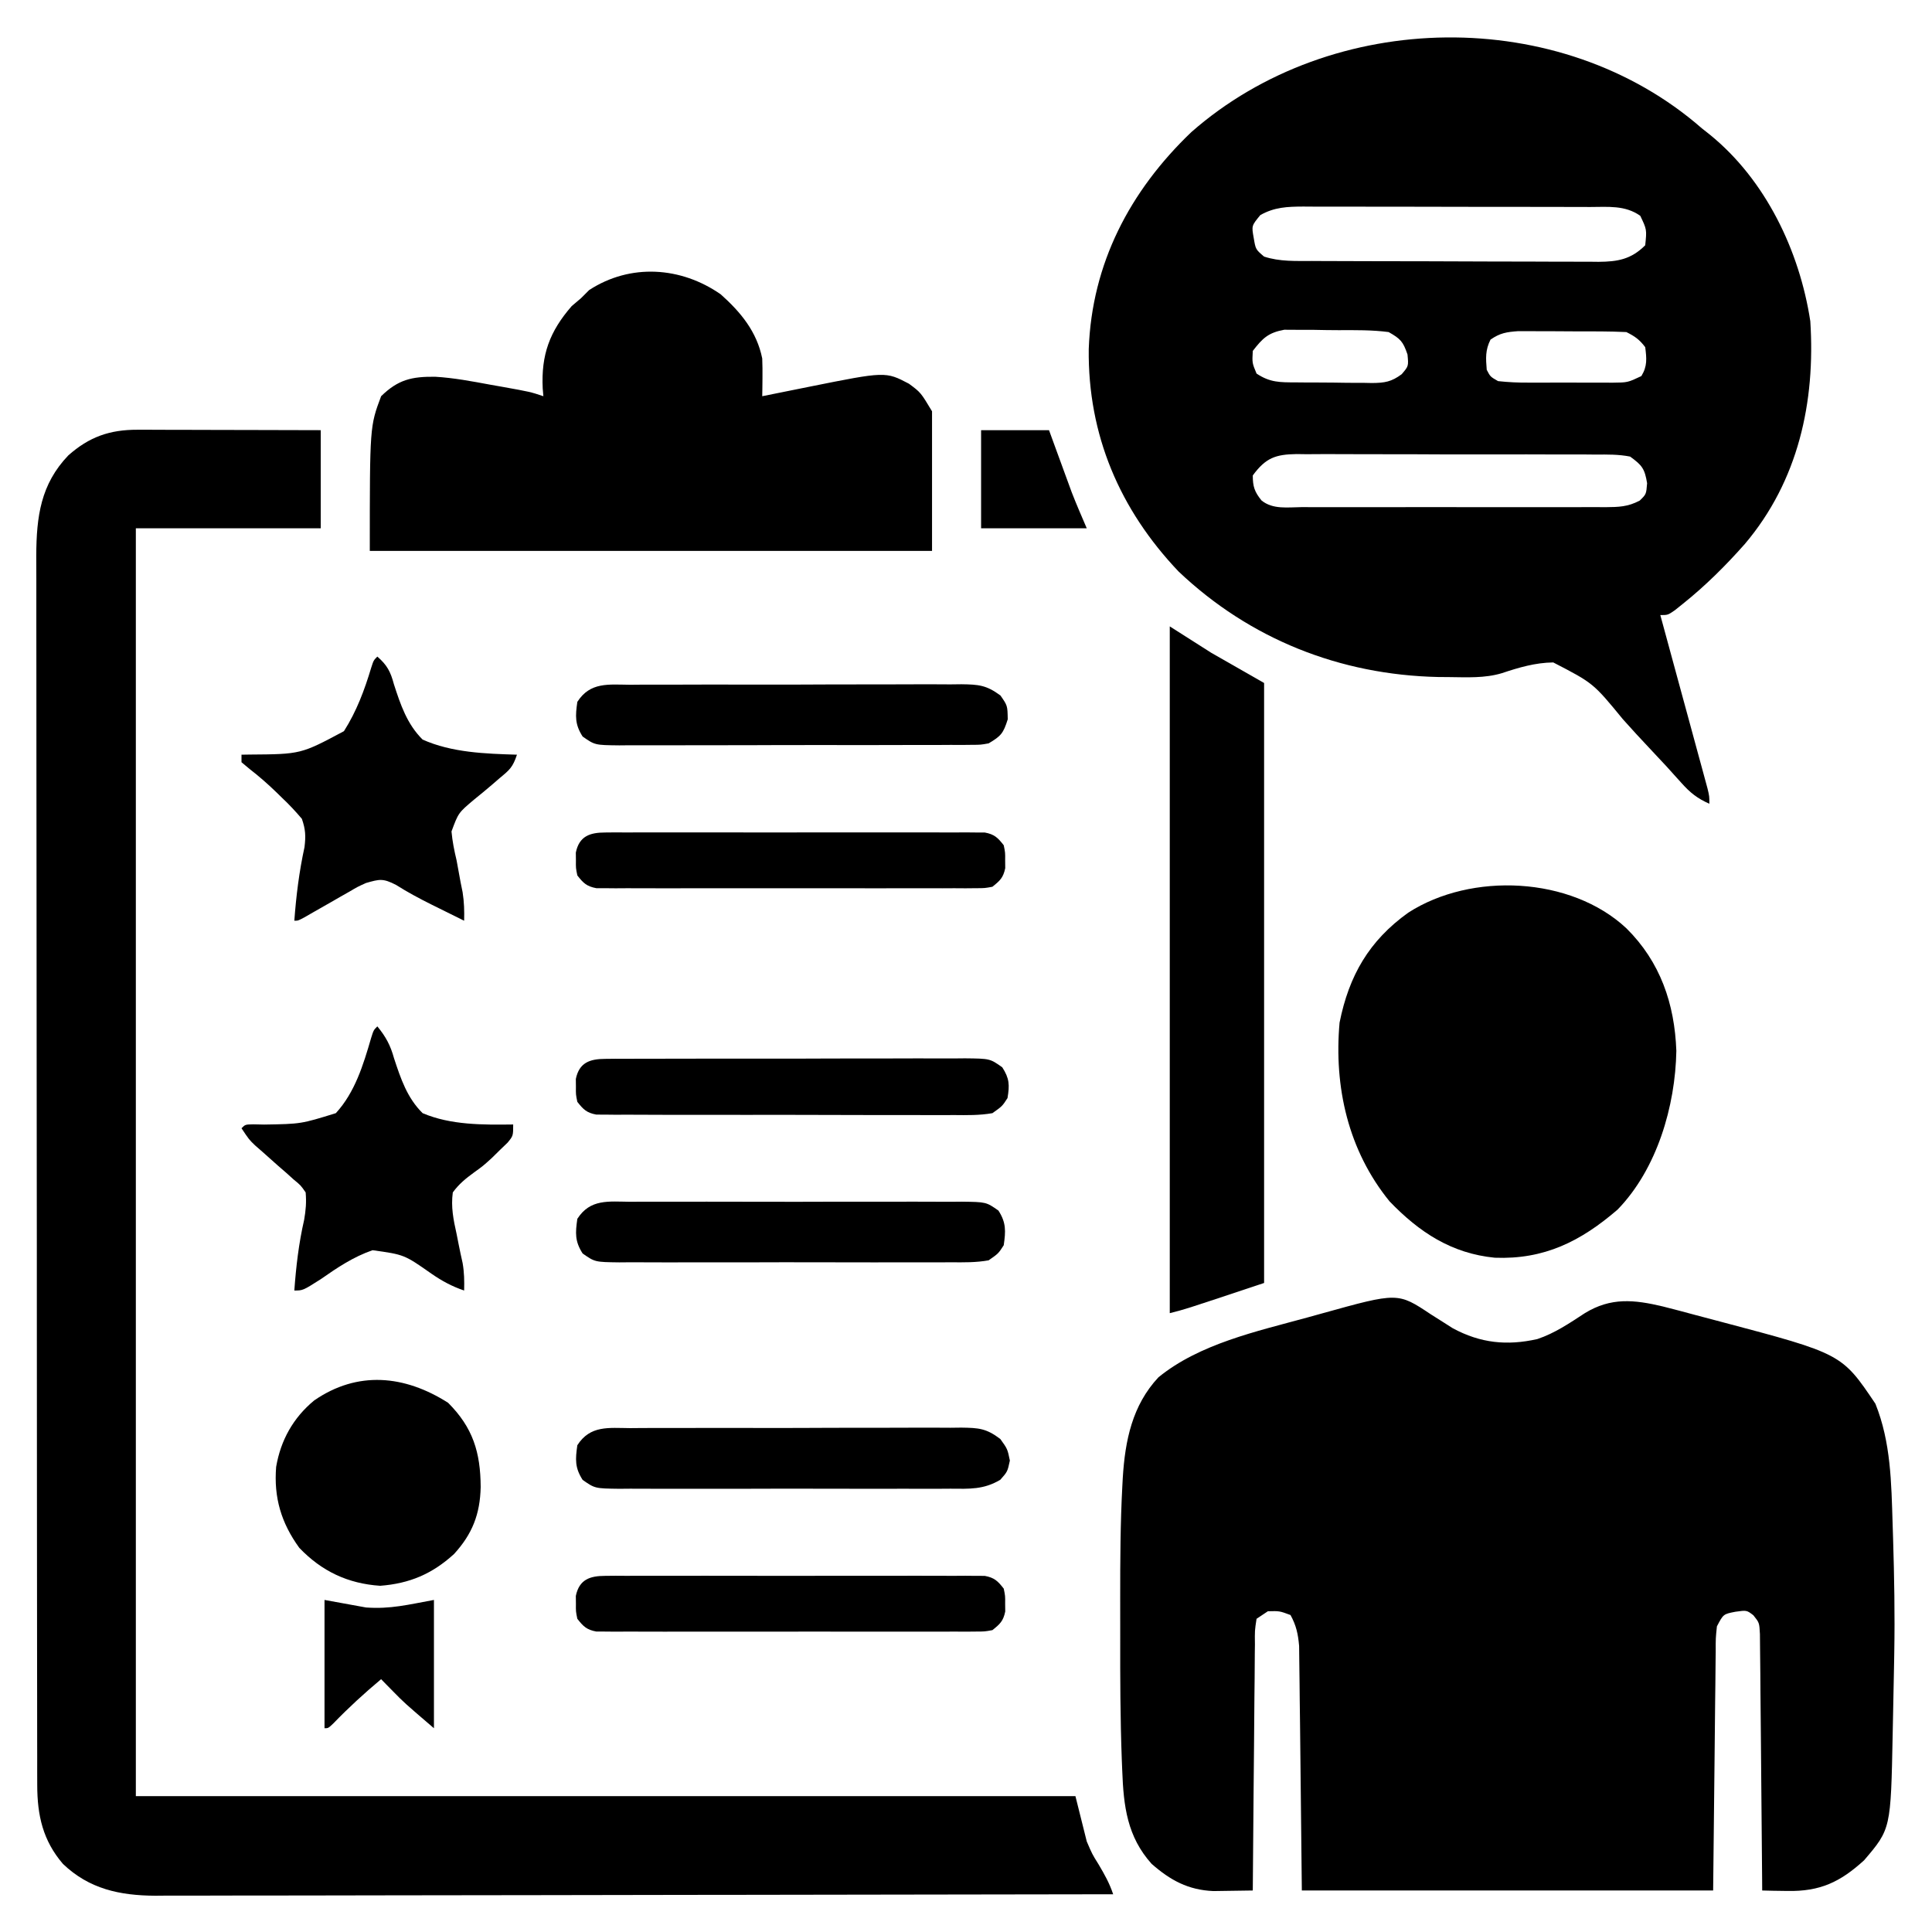
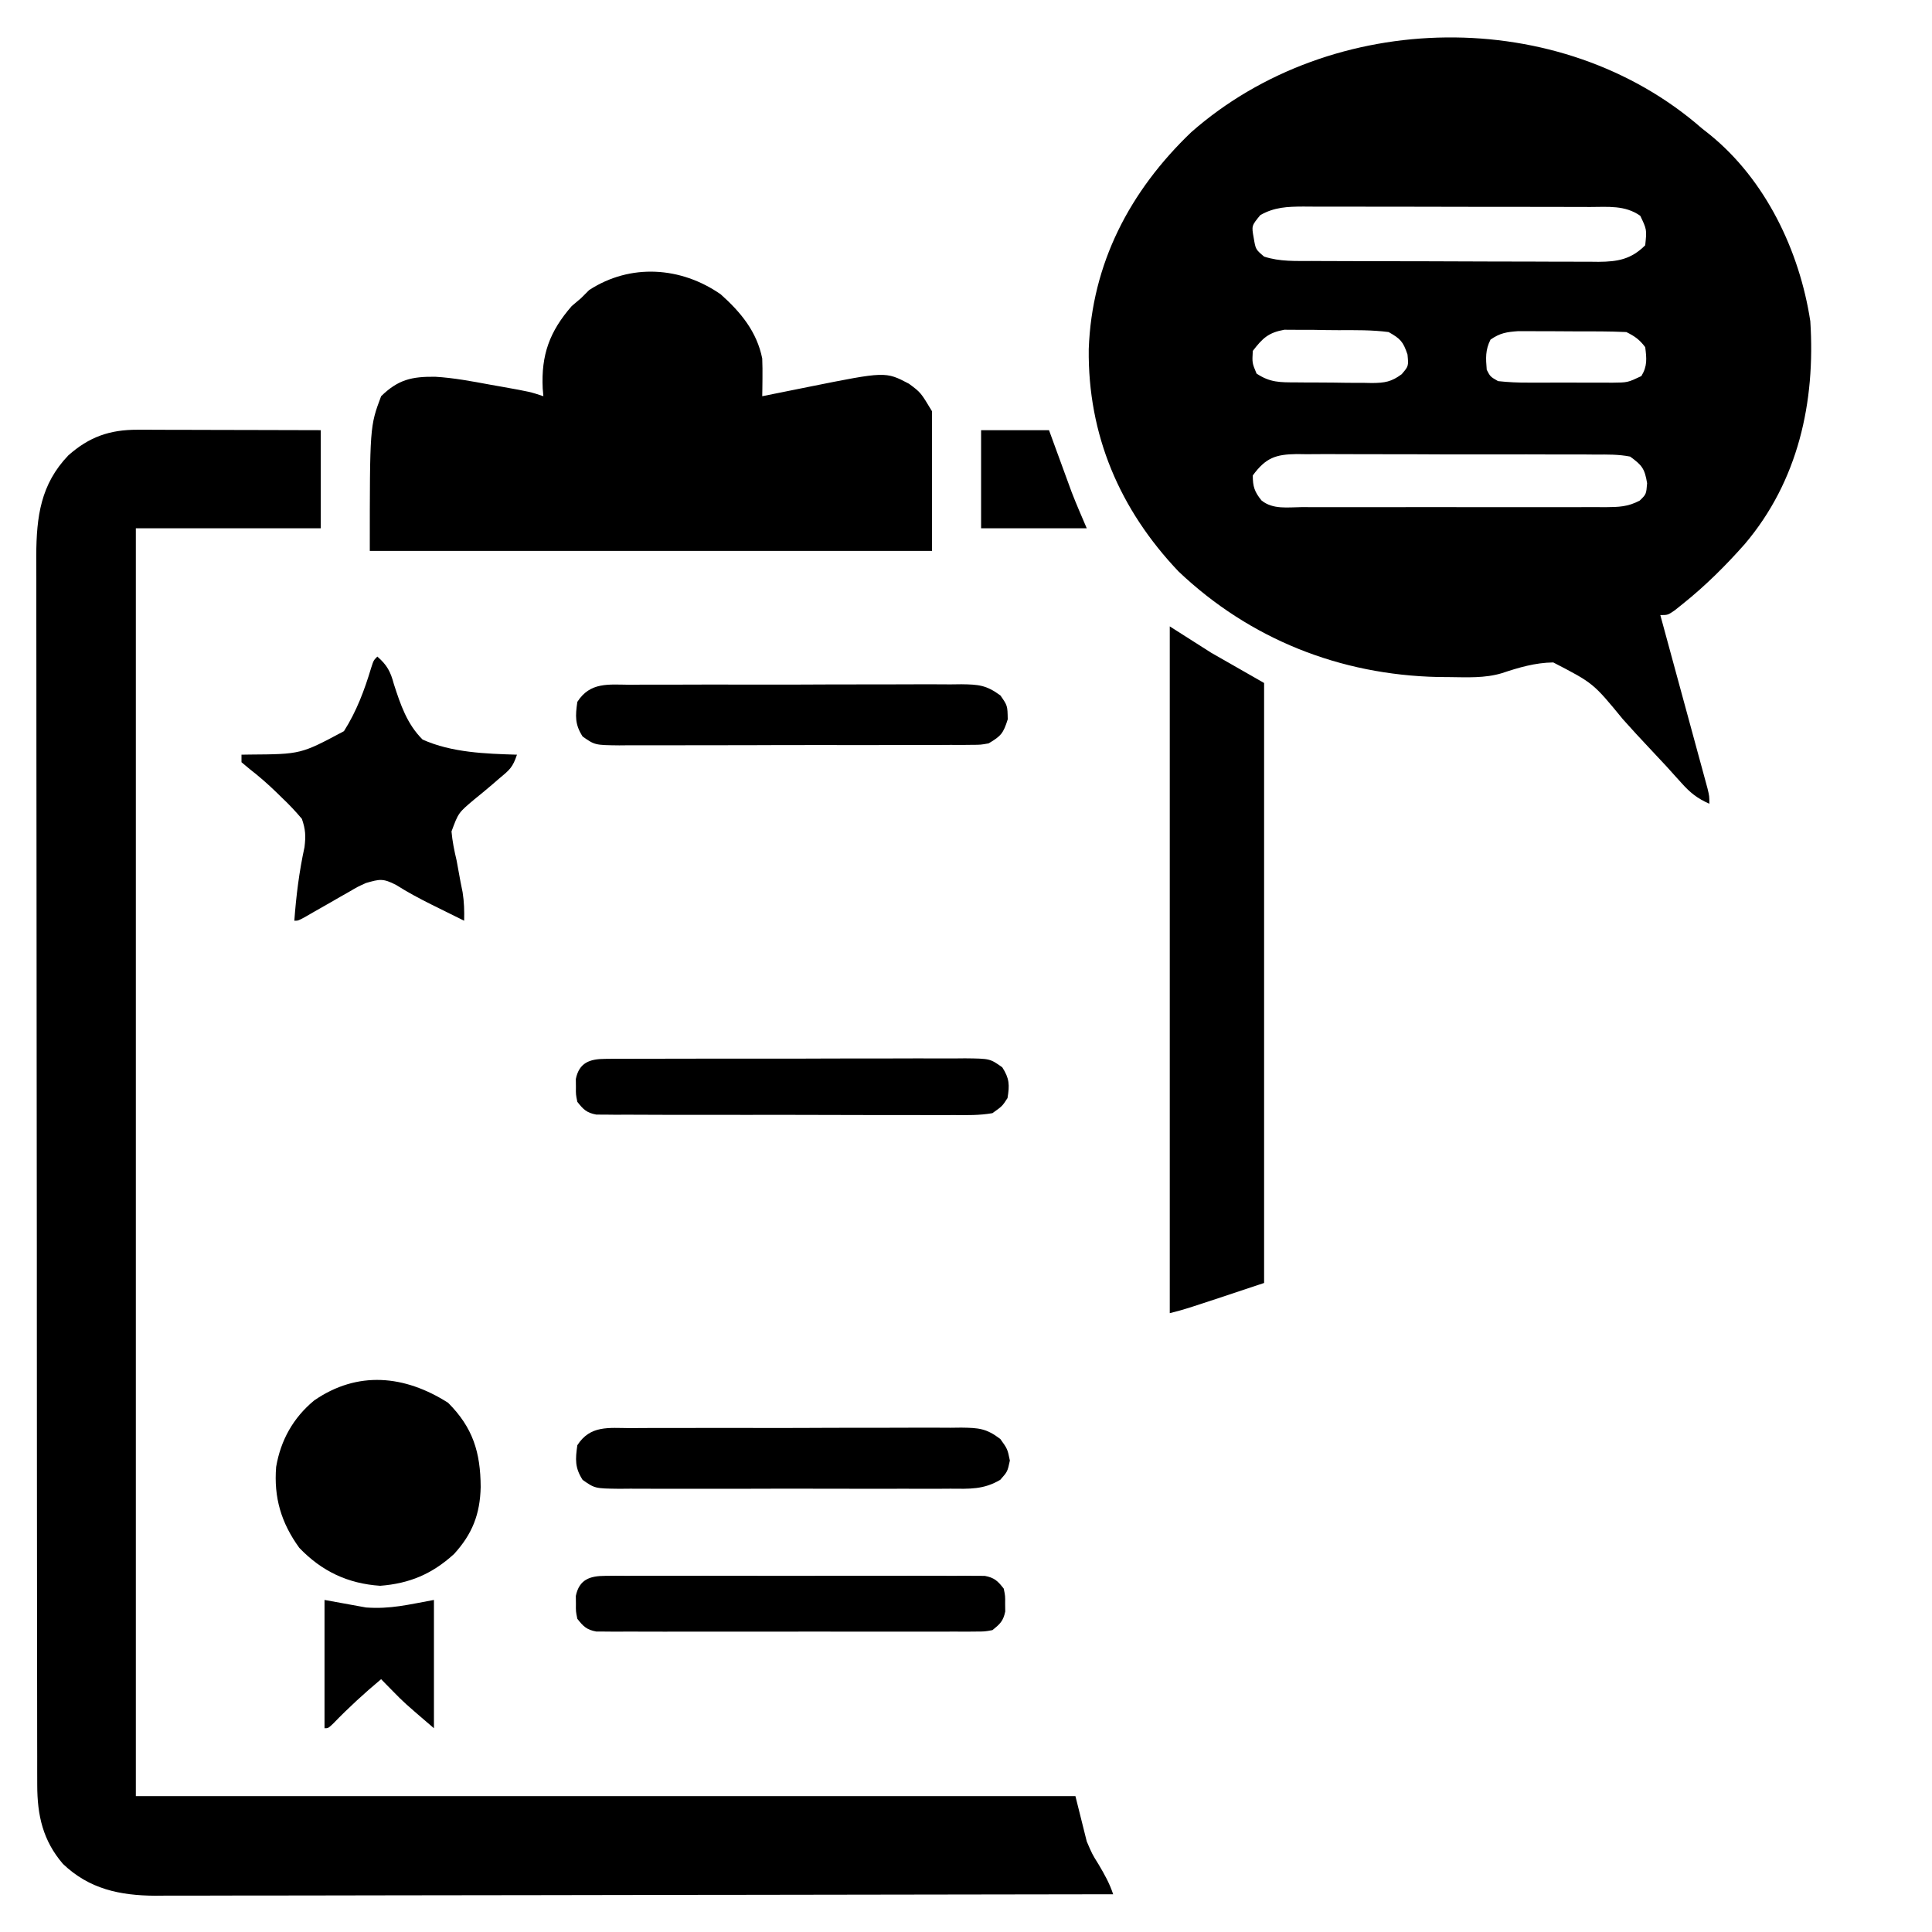
<svg xmlns="http://www.w3.org/2000/svg" width="512" height="512">
-   <path d="M0 0 C1.514 0.957 1.514 0.957 3.059 1.934 C3.967 2.512 4.876 3.091 5.812 3.688 C13.16 7.65 20.182 8.362 28.227 6.555 C32.844 5.006 36.759 2.34 40.812 -0.312 C47.717 -4.54 53.868 -3.897 61.503 -2.083 C64.409 -1.352 67.303 -0.584 70.194 0.203 C72.408 0.804 74.627 1.384 76.848 1.961 C108.899 10.445 108.899 10.445 117.812 23.688 C121.927 33.914 122.033 44.633 122.375 55.5 C122.417 56.804 122.458 58.108 122.501 59.451 C122.808 69.54 122.99 79.596 122.812 89.688 C122.796 90.685 122.796 90.685 122.779 91.703 C122.699 96.548 122.603 101.391 122.493 106.235 C122.456 107.892 122.422 109.55 122.391 111.208 C121.901 136.388 121.901 136.388 114.812 144.688 C108.49 150.447 103.16 152.974 94.5 152.812 C93.246 152.794 91.991 152.776 90.699 152.758 C89.747 152.735 88.794 152.711 87.812 152.688 C87.807 151.805 87.801 150.922 87.795 150.012 C87.737 141.698 87.665 133.385 87.577 125.071 C87.532 120.797 87.493 116.523 87.466 112.248 C87.44 108.124 87.4 104.001 87.349 99.877 C87.333 98.303 87.321 96.728 87.315 95.154 C87.305 92.951 87.277 90.748 87.245 88.546 C87.234 87.291 87.223 86.036 87.211 84.744 C87.053 81.722 87.053 81.722 85.477 79.751 C83.711 78.399 83.711 78.399 80.75 78.812 C77.52 79.434 77.52 79.434 75.812 82.688 C75.482 85.823 75.482 85.823 75.494 89.454 C75.483 90.148 75.473 90.842 75.463 91.558 C75.432 93.803 75.415 96.048 75.398 98.293 C75.382 99.68 75.364 101.067 75.345 102.454 C75.282 107.594 75.236 112.735 75.188 117.875 C75.064 129.363 74.94 140.851 74.812 152.688 C38.843 152.688 2.873 152.688 -34.188 152.688 C-34.562 119 -34.562 119 -34.666 108.38 C-34.705 105.227 -34.705 105.227 -34.748 102.073 C-34.766 100.674 -34.779 99.274 -34.79 97.874 C-34.807 95.748 -34.837 93.623 -34.869 91.497 C-34.882 90.3 -34.895 89.103 -34.909 87.87 C-35.187 84.698 -35.665 82.479 -37.188 79.688 C-40.098 78.605 -40.098 78.605 -43.188 78.688 C-44.178 79.347 -45.167 80.007 -46.188 80.688 C-46.667 83.799 -46.667 83.799 -46.62 87.524 C-46.63 88.226 -46.64 88.929 -46.651 89.653 C-46.681 91.98 -46.69 94.306 -46.699 96.633 C-46.716 98.244 -46.734 99.856 -46.754 101.467 C-46.801 105.712 -46.831 109.956 -46.857 114.201 C-46.887 118.531 -46.933 122.861 -46.979 127.191 C-47.065 135.69 -47.132 144.189 -47.188 152.688 C-49.418 152.73 -51.648 152.76 -53.879 152.785 C-55.121 152.803 -56.363 152.821 -57.643 152.84 C-64.323 152.553 -69.042 149.976 -74 145.625 C-80.492 138.395 -81.43 130.318 -81.781 120.957 C-81.82 120.003 -81.86 119.048 -81.9 118.065 C-82.306 107.17 -82.338 96.274 -82.318 85.373 C-82.312 81.927 -82.318 78.481 -82.324 75.035 C-82.328 65.167 -82.283 55.313 -81.754 45.457 C-81.698 44.403 -81.698 44.403 -81.641 43.328 C-81.026 33.44 -79.133 24.107 -72.188 16.688 C-61.328 7.814 -46.093 4.502 -32.821 0.863 C-31.497 0.5 -30.173 0.134 -28.851 -0.237 C-8.748 -5.828 -8.748 -5.828 0 0 Z " fill="#000000" transform="translate(379.188,348.312)" />
  <path d="M0 0 C1.025 0.81 1.025 0.81 2.07 1.637 C16.903 13.648 25.899 32.479 28.75 51.125 C30.128 72.49 25.578 93.444 11.387 110.176 C6.34 115.881 0.954 121.239 -5 126 C-5.692 126.556 -6.384 127.111 -7.098 127.684 C-9 129 -9 129 -11 129 C-10.756 129.895 -10.756 129.895 -10.506 130.809 C-8.817 137.004 -7.13 143.201 -5.446 149.398 C-4.816 151.713 -4.186 154.027 -3.554 156.341 C-2.648 159.662 -1.746 162.983 -0.844 166.305 C-0.559 167.344 -0.275 168.384 0.018 169.455 C0.278 170.416 0.538 171.377 0.807 172.367 C1.038 173.215 1.269 174.063 1.506 174.937 C2 177 2 177 2 179 C-1.155 177.62 -3.096 176.075 -5.381 173.512 C-6.024 172.802 -6.666 172.092 -7.328 171.36 C-8.016 170.595 -8.705 169.831 -9.414 169.043 C-10.911 167.438 -12.411 165.836 -13.914 164.236 C-16.276 161.721 -18.617 159.197 -20.908 156.617 C-28.768 147.036 -28.768 147.036 -39.372 141.552 C-44.16 141.611 -48.509 142.9 -53.02 144.406 C-57.505 145.752 -62.235 145.489 -66.875 145.438 C-67.882 145.429 -68.889 145.421 -69.926 145.412 C-95.887 144.838 -119.764 135.384 -138.664 117.457 C-154.261 101.051 -162.731 81.247 -162.471 58.507 C-161.654 35.881 -151.623 16.643 -135.293 1.016 C-97.978 -31.786 -37.492 -32.756 0 0 Z M-117 23 C-119.333 25.827 -119.333 25.827 -118.75 29.062 C-118.241 32.099 -118.241 32.099 -116 34 C-111.843 35.362 -107.6 35.155 -103.272 35.161 C-102.392 35.166 -101.511 35.171 -100.605 35.176 C-97.696 35.191 -94.788 35.198 -91.879 35.203 C-89.856 35.209 -87.834 35.215 -85.811 35.22 C-81.572 35.231 -77.333 35.237 -73.094 35.24 C-67.662 35.246 -62.23 35.27 -56.798 35.298 C-52.621 35.317 -48.444 35.322 -44.267 35.324 C-42.265 35.327 -40.262 35.335 -38.259 35.348 C-35.459 35.365 -32.658 35.363 -29.858 35.356 C-29.031 35.366 -28.204 35.375 -27.353 35.384 C-22.312 35.348 -18.739 34.739 -15 31 C-14.572 26.83 -14.572 26.83 -16.312 23.188 C-20.373 20.33 -24.873 20.852 -29.615 20.855 C-30.495 20.851 -31.375 20.848 -32.281 20.845 C-35.195 20.835 -38.109 20.833 -41.023 20.832 C-43.047 20.829 -45.071 20.825 -47.095 20.822 C-51.341 20.816 -55.586 20.814 -59.831 20.815 C-65.271 20.815 -70.71 20.801 -76.15 20.784 C-80.331 20.773 -84.513 20.771 -88.694 20.771 C-90.699 20.77 -92.705 20.766 -94.71 20.758 C-97.516 20.748 -100.321 20.751 -103.126 20.757 C-103.955 20.751 -104.783 20.746 -105.636 20.74 C-109.825 20.763 -113.259 20.882 -117 23 Z M-119 59 C-119.178 62.184 -119.178 62.184 -118 65 C-114.413 67.391 -111.776 67.323 -107.629 67.336 C-106.551 67.346 -106.551 67.346 -105.451 67.356 C-103.932 67.366 -102.413 67.371 -100.894 67.371 C-98.574 67.375 -96.256 67.411 -93.936 67.449 C-92.458 67.455 -90.981 67.459 -89.504 67.461 C-88.466 67.482 -88.466 67.482 -87.408 67.504 C-84.037 67.473 -82.266 67.198 -79.531 65.163 C-77.705 63.025 -77.705 63.025 -78 59.938 C-79.176 56.484 -79.868 55.775 -83 54 C-87.41 53.425 -91.83 53.485 -96.272 53.499 C-98.428 53.5 -100.581 53.458 -102.736 53.414 C-104.115 53.409 -105.493 53.406 -106.871 53.406 C-108.118 53.399 -109.365 53.392 -110.65 53.385 C-114.893 54.164 -116.395 55.624 -119 59 Z M-56 56 C-57.399 58.799 -57.253 60.905 -57 64 C-56.051 65.827 -56.051 65.827 -54 67 C-51.236 67.298 -48.702 67.42 -45.938 67.398 C-45.15 67.401 -44.362 67.404 -43.551 67.407 C-41.886 67.409 -40.222 67.404 -38.558 67.391 C-36.009 67.375 -33.462 67.391 -30.914 67.41 C-29.297 67.408 -27.68 67.404 -26.062 67.398 C-24.919 67.408 -24.919 67.408 -23.752 67.417 C-19.65 67.377 -19.65 67.377 -16.02 65.663 C-14.409 63.036 -14.625 61 -15 58 C-16.545 55.963 -17.721 55.139 -20 54 C-24.532 53.788 -29.067 53.814 -33.603 53.815 C-35.859 53.813 -38.115 53.794 -40.371 53.775 C-41.807 53.772 -43.243 53.77 -44.68 53.77 C-45.987 53.765 -47.294 53.761 -48.64 53.757 C-51.753 53.982 -53.463 54.244 -56 56 Z M-119 92 C-119 94.955 -118.537 96.336 -116.686 98.625 C-113.663 101.09 -109.65 100.414 -105.91 100.388 C-104.98 100.393 -104.05 100.399 -103.091 100.404 C-100.01 100.417 -96.929 100.409 -93.848 100.398 C-91.709 100.4 -89.571 100.403 -87.432 100.407 C-82.947 100.412 -78.463 100.405 -73.978 100.391 C-68.226 100.374 -62.475 100.384 -56.724 100.402 C-52.306 100.413 -47.889 100.409 -43.472 100.401 C-41.351 100.399 -39.231 100.402 -37.11 100.409 C-34.146 100.416 -31.183 100.405 -28.219 100.388 C-27.34 100.394 -26.462 100.4 -25.557 100.407 C-22.006 100.369 -19.632 100.333 -16.455 98.659 C-14.734 96.989 -14.734 96.989 -14.5 94.062 C-15.131 90.2 -15.841 89.293 -19 87 C-22.028 86.399 -25.016 86.443 -28.095 86.467 C-29.474 86.454 -29.474 86.454 -30.881 86.44 C-33.919 86.418 -36.957 86.425 -39.996 86.434 C-42.108 86.428 -44.221 86.422 -46.333 86.415 C-50.76 86.404 -55.188 86.409 -59.615 86.424 C-65.29 86.441 -70.963 86.417 -76.637 86.382 C-81 86.36 -85.362 86.362 -89.724 86.37 C-91.816 86.371 -93.908 86.364 -96 86.349 C-98.926 86.332 -101.85 86.346 -104.775 86.369 C-105.639 86.357 -106.503 86.346 -107.394 86.333 C-112.921 86.421 -115.555 87.299 -119 92 Z " fill="#000000" transform="translate(451,34)" />
-   <path d="M0 0 C1.081 0 2.162 0 3.275 0 C4.436 0.005 5.596 0.011 6.792 0.016 C7.985 0.017 9.178 0.019 10.407 0.02 C14.218 0.026 18.028 0.038 21.839 0.051 C24.422 0.056 27.006 0.061 29.589 0.065 C35.922 0.075 42.255 0.094 48.589 0.114 C48.589 8.694 48.589 17.274 48.589 26.114 C32.419 26.114 16.249 26.114 -0.411 26.114 C-0.411 136.994 -0.411 247.874 -0.411 362.114 C81.759 362.114 163.929 362.114 248.589 362.114 C249.579 366.074 250.569 370.034 251.589 374.114 C253.04 377.5 253.04 377.5 254.714 380.176 C256.309 382.877 257.594 385.13 258.589 388.114 C225.382 388.182 192.175 388.235 158.968 388.267 C155.045 388.27 151.122 388.274 147.2 388.278 C146.419 388.279 145.638 388.28 144.833 388.281 C132.198 388.294 119.563 388.317 106.927 388.345 C93.957 388.373 80.987 388.39 68.016 388.396 C60.017 388.4 52.017 388.413 44.017 388.437 C37.877 388.455 31.737 388.457 25.597 388.453 C23.083 388.454 20.568 388.46 18.053 388.471 C14.615 388.486 11.177 388.482 7.738 388.474 C6.748 388.483 5.757 388.492 4.737 388.501 C-4.703 388.44 -12.777 386.713 -19.72 380.078 C-25.048 373.889 -26.533 367.211 -26.543 359.185 C-26.546 357.99 -26.55 356.795 -26.554 355.564 C-26.553 354.254 -26.552 352.945 -26.552 351.596 C-26.554 350.188 -26.557 348.78 -26.561 347.372 C-26.569 343.504 -26.57 339.635 -26.571 335.766 C-26.573 331.593 -26.581 327.421 -26.587 323.248 C-26.601 314.124 -26.607 305 -26.611 295.876 C-26.614 290.178 -26.618 284.48 -26.623 278.782 C-26.635 263.004 -26.645 247.226 -26.649 231.447 C-26.649 230.437 -26.649 229.428 -26.649 228.387 C-26.65 227.375 -26.65 226.363 -26.65 225.32 C-26.65 223.269 -26.651 221.218 -26.651 219.167 C-26.652 218.15 -26.652 217.133 -26.652 216.085 C-26.656 199.602 -26.673 183.119 -26.697 166.637 C-26.72 149.711 -26.733 132.786 -26.734 115.86 C-26.735 106.359 -26.741 96.857 -26.759 87.355 C-26.774 79.264 -26.779 71.172 -26.771 63.081 C-26.767 58.954 -26.768 54.827 -26.782 50.701 C-26.795 46.919 -26.794 43.137 -26.782 39.355 C-26.779 37.347 -26.791 35.34 -26.803 33.332 C-26.747 22.989 -25.634 14.465 -18.313 6.805 C-12.779 1.885 -7.326 -0.017 0 0 Z " fill="#000000" transform="translate(36.411,113.886)" />
+   <path d="M0 0 C1.081 0 2.162 0 3.275 0 C4.436 0.005 5.596 0.011 6.792 0.016 C7.985 0.017 9.178 0.019 10.407 0.02 C14.218 0.026 18.028 0.038 21.839 0.051 C24.422 0.056 27.006 0.061 29.589 0.065 C35.922 0.075 42.255 0.094 48.589 0.114 C48.589 8.694 48.589 17.274 48.589 26.114 C32.419 26.114 16.249 26.114 -0.411 26.114 C-0.411 136.994 -0.411 247.874 -0.411 362.114 C81.759 362.114 163.929 362.114 248.589 362.114 C249.579 366.074 250.569 370.034 251.589 374.114 C253.04 377.5 253.04 377.5 254.714 380.176 C256.309 382.877 257.594 385.13 258.589 388.114 C225.382 388.182 192.175 388.235 158.968 388.267 C155.045 388.27 151.122 388.274 147.2 388.278 C146.419 388.279 145.638 388.28 144.833 388.281 C132.198 388.294 119.563 388.317 106.927 388.345 C93.957 388.373 80.987 388.39 68.016 388.396 C60.017 388.4 52.017 388.413 44.017 388.437 C37.877 388.455 31.737 388.457 25.597 388.453 C23.083 388.454 20.568 388.46 18.053 388.471 C14.615 388.486 11.177 388.482 7.738 388.474 C6.748 388.483 5.757 388.492 4.737 388.501 C-4.703 388.44 -12.777 386.713 -19.72 380.078 C-25.048 373.889 -26.533 367.211 -26.543 359.185 C-26.546 357.99 -26.55 356.795 -26.554 355.564 C-26.553 354.254 -26.552 352.945 -26.552 351.596 C-26.554 350.188 -26.557 348.78 -26.561 347.372 C-26.569 343.504 -26.57 339.635 -26.571 335.766 C-26.573 331.593 -26.581 327.421 -26.587 323.248 C-26.614 290.178 -26.618 284.48 -26.623 278.782 C-26.635 263.004 -26.645 247.226 -26.649 231.447 C-26.649 230.437 -26.649 229.428 -26.649 228.387 C-26.65 227.375 -26.65 226.363 -26.65 225.32 C-26.65 223.269 -26.651 221.218 -26.651 219.167 C-26.652 218.15 -26.652 217.133 -26.652 216.085 C-26.656 199.602 -26.673 183.119 -26.697 166.637 C-26.72 149.711 -26.733 132.786 -26.734 115.86 C-26.735 106.359 -26.741 96.857 -26.759 87.355 C-26.774 79.264 -26.779 71.172 -26.771 63.081 C-26.767 58.954 -26.768 54.827 -26.782 50.701 C-26.795 46.919 -26.794 43.137 -26.782 39.355 C-26.779 37.347 -26.791 35.34 -26.803 33.332 C-26.747 22.989 -25.634 14.465 -18.313 6.805 C-12.779 1.885 -7.326 -0.017 0 0 Z " fill="#000000" transform="translate(36.411,113.886)" />
  <path d="M0 0 C5.331 4.759 9.568 9.896 11 17 C11.066 18.75 11.086 20.503 11.062 22.254 C11.053 23.145 11.044 24.037 11.035 24.955 C11.024 25.63 11.012 26.305 11 27 C11.574 26.884 12.149 26.768 12.741 26.649 C15.369 26.119 17.997 25.591 20.625 25.062 C21.529 24.88 22.432 24.698 23.363 24.51 C43.669 20.434 43.669 20.434 49.875 23.688 C53 26 53 26 56 31 C56 43.21 56 55.42 56 68 C6.83 68 -42.34 68 -93 68 C-93 35 -93 35 -90 27 C-85.483 22.596 -81.9 21.772 -75.644 21.844 C-70.74 22.133 -65.95 23.046 -61.125 23.938 C-60.094 24.12 -59.062 24.302 -58 24.49 C-50.479 25.84 -50.479 25.84 -47 27 C-47.058 26.322 -47.116 25.644 -47.176 24.945 C-47.608 16.037 -45.356 9.859 -39.5 3.125 C-38.675 2.424 -37.85 1.722 -37 1 C-35.948 -0.052 -35.948 -0.052 -34.875 -1.125 C-23.95 -8.25 -10.52 -7.332 0 0 Z " fill="#000000" transform="translate(191,78)" />
-   <path d="M0 0 C8.985 8.881 12.794 19.987 13.25 32.5 C12.985 47.111 8.141 63.779 -2.324 74.555 C-12.092 82.979 -21.776 87.819 -34.871 87.309 C-46.303 86.181 -54.843 80.6 -62.75 72.375 C-73.73 58.888 -77.521 42.038 -76 25 C-73.5 12.526 -68.18 3.309 -57.812 -4.125 C-41.081 -14.918 -14.672 -13.718 0 0 Z " fill="#000000" transform="translate(431,246)" />
  <path d="M0 0 C3.63 2.31 7.26 4.62 11 7 C17.93 10.96 17.93 10.96 25 15 C25 67.47 25 119.94 25 174 C4 181 4 181 0 182 C0 121.94 0 61.88 0 0 Z " fill="#000000" transform="translate(310,166)" />
  <path d="M0 0 C6.585 6.585 8.59 13.147 8.635 22.342 C8.475 29.528 6.406 34.8 1.57 40.086 C-4.234 45.375 -10.213 47.901 -18 48.5 C-26.555 47.93 -33.494 44.658 -39.438 38.438 C-44.241 31.816 -46.216 25.105 -45.57 16.992 C-44.363 9.92 -41.043 3.972 -35.496 -0.613 C-23.982 -8.561 -11.521 -7.332 0 0 Z " fill="#000000" transform="translate(118.75,371.75)" />
  <path d="M0 0 C2.597 2.261 3.498 4.006 4.383 7.309 C6.149 12.763 7.859 17.886 12 22 C19.747 25.457 28.618 25.744 37 26 C35.89 29.329 35.075 30.015 32.438 32.188 C31.37 33.112 31.37 33.112 30.281 34.055 C28.758 35.353 27.216 36.629 25.656 37.883 C21.48 41.402 21.48 41.402 19.652 46.344 C19.89 48.981 20.383 51.425 21 54 C21.362 55.936 21.716 57.874 22.062 59.812 C22.239 60.685 22.416 61.558 22.598 62.457 C23.003 65.016 23.07 67.414 23 70 C20.811 68.919 18.624 67.836 16.438 66.75 C15.794 66.432 15.151 66.114 14.489 65.787 C11.206 64.153 8.038 62.465 4.938 60.5 C1.48 58.735 0.628 58.969 -3 60 C-5.233 61.008 -5.233 61.008 -7.391 62.285 C-8.182 62.733 -8.974 63.181 -9.789 63.643 C-10.601 64.111 -11.413 64.58 -12.25 65.062 C-13.879 65.993 -15.509 66.921 -17.141 67.848 C-18.216 68.467 -18.216 68.467 -19.313 69.098 C-21 70 -21 70 -22 70 C-21.514 63.385 -20.718 56.993 -19.305 50.508 C-18.948 47.572 -19.02 45.805 -20 43 C-21.704 40.984 -23.342 39.233 -25.25 37.438 C-25.728 36.969 -26.206 36.5 -26.699 36.018 C-28.995 33.793 -31.331 31.744 -33.859 29.785 C-34.566 29.196 -35.272 28.607 -36 28 C-36 27.34 -36 26.68 -36 26 C-35.295 25.989 -34.59 25.978 -33.864 25.966 C-20.276 25.87 -20.276 25.87 -8.851 19.766 C-5.525 14.545 -3.407 8.89 -1.635 2.978 C-1 1 -1 1 0 0 Z " fill="#000000" transform="translate(100,174)" />
-   <path d="M0 0 C2.255 2.752 3.475 5.023 4.418 8.441 C6.19 13.823 7.89 18.951 12 23 C19.471 26.176 27.989 26.102 36 26 C36 29 36 29 34.531 30.797 C33.861 31.441 33.191 32.086 32.5 32.75 C31.779 33.46 31.059 34.171 30.316 34.902 C28 37 28 37 25.652 38.691 C23.397 40.342 21.653 41.742 20 44 C19.471 47.849 20.158 51.235 21 55 C21.179 55.909 21.358 56.818 21.543 57.754 C21.871 59.411 22.22 61.064 22.598 62.711 C23.032 65.181 23.066 67.497 23 70 C19.771 68.909 17.141 67.476 14.355 65.555 C7.13 60.486 7.13 60.486 -1.273 59.319 C-6.326 61.062 -10.65 63.952 -15 67 C-19.722 70 -19.722 70 -22 70 C-21.541 63.644 -20.827 57.506 -19.402 51.289 C-18.952 48.73 -18.772 46.596 -19 44 C-20.311 42.111 -20.311 42.111 -22.211 40.555 C-22.879 39.953 -23.546 39.351 -24.234 38.73 C-24.941 38.118 -25.647 37.506 -26.375 36.875 C-27.76 35.646 -29.143 34.414 -30.523 33.18 C-31.141 32.641 -31.759 32.102 -32.396 31.546 C-34 30 -34 30 -36 27 C-35 26 -35 26 -32.842 25.96 C-31.905 25.98 -30.969 25.999 -30.004 26.02 C-20.237 25.862 -20.237 25.862 -11 23 C-5.931 17.488 -3.709 10.164 -1.651 3.085 C-1 1 -1 1 0 0 Z " fill="#000000" transform="translate(100,272)" />
  <path d="M0 0 C1.525 -0.013 1.525 -0.013 3.081 -0.026 C6.444 -0.049 9.807 -0.042 13.17 -0.033 C15.507 -0.038 17.843 -0.044 20.179 -0.052 C25.078 -0.062 29.976 -0.058 34.875 -0.043 C41.154 -0.026 47.433 -0.049 53.712 -0.084 C58.538 -0.106 63.363 -0.105 68.189 -0.097 C70.504 -0.096 72.819 -0.103 75.135 -0.117 C78.372 -0.135 81.607 -0.12 84.844 -0.098 C85.801 -0.109 86.759 -0.121 87.745 -0.133 C92.313 -0.068 94.345 0.047 98.081 2.881 C99.987 5.533 99.987 5.533 100.612 8.596 C99.987 11.533 99.987 11.533 98.081 13.685 C93.662 16.325 89.903 16.094 84.844 16.051 C83.825 16.058 82.807 16.065 81.758 16.072 C78.395 16.09 75.033 16.078 71.67 16.065 C69.333 16.067 66.995 16.071 64.658 16.076 C59.761 16.082 54.865 16.074 49.968 16.055 C43.688 16.032 37.408 16.045 31.127 16.069 C26.301 16.084 21.476 16.079 16.65 16.069 C14.334 16.066 12.018 16.069 9.702 16.079 C6.468 16.089 3.234 16.073 0 16.051 C-0.96 16.059 -1.919 16.067 -2.908 16.076 C-9.356 15.993 -9.356 15.993 -12.608 13.72 C-14.683 10.491 -14.549 8.284 -14.013 4.533 C-10.582 -0.802 -5.729 -0.039 0 0 Z " fill="#000000" transform="translate(167.013,378.467)" />
  <path d="M0 0 C1.525 -0.013 1.525 -0.013 3.081 -0.026 C6.444 -0.049 9.807 -0.042 13.17 -0.033 C15.507 -0.038 17.843 -0.044 20.179 -0.052 C25.078 -0.062 29.976 -0.058 34.875 -0.043 C41.154 -0.026 47.433 -0.049 53.712 -0.084 C58.538 -0.106 63.363 -0.105 68.189 -0.097 C70.504 -0.096 72.819 -0.103 75.135 -0.117 C78.372 -0.135 81.607 -0.12 84.844 -0.098 C85.801 -0.109 86.759 -0.121 87.745 -0.133 C92.299 -0.068 94.36 0.07 98.117 2.846 C99.987 5.533 99.987 5.533 100.049 9.158 C98.87 12.902 98.257 13.591 94.987 15.533 C92.866 15.914 92.866 15.914 90.546 15.921 C89.221 15.936 89.221 15.936 87.87 15.951 C86.909 15.947 85.948 15.942 84.957 15.938 C83.939 15.944 82.921 15.951 81.872 15.958 C78.504 15.977 75.136 15.973 71.768 15.967 C69.429 15.972 67.09 15.977 64.751 15.983 C59.849 15.992 54.946 15.989 50.044 15.979 C43.755 15.968 37.467 15.988 31.179 16.017 C26.349 16.036 21.519 16.035 16.689 16.03 C14.371 16.03 12.052 16.036 9.733 16.048 C6.493 16.063 3.255 16.052 0.016 16.035 C-1.426 16.05 -1.426 16.05 -2.897 16.064 C-9.356 15.993 -9.356 15.993 -12.609 13.721 C-14.682 10.492 -14.549 8.284 -14.013 4.533 C-10.582 -0.802 -5.729 -0.039 0 0 Z " fill="#000000" transform="translate(167.013,181.467)" />
-   <path d="M0 0 C1.018 -0.007 2.037 -0.014 3.086 -0.021 C6.454 -0.039 9.821 -0.027 13.189 -0.014 C15.528 -0.016 17.867 -0.02 20.206 -0.025 C25.109 -0.031 30.011 -0.023 34.914 -0.004 C41.202 0.019 47.49 0.006 53.779 -0.018 C58.608 -0.033 63.438 -0.028 68.268 -0.018 C70.587 -0.015 72.906 -0.018 75.224 -0.028 C78.464 -0.038 81.702 -0.022 84.941 0 C86.383 -0.012 86.383 -0.012 87.854 -0.025 C94.313 0.058 94.313 0.058 97.566 2.331 C99.64 5.56 99.506 7.768 98.971 11.518 C97.566 13.704 97.566 13.704 94.971 15.518 C91.632 16.12 88.327 16.064 84.941 16.035 C83.923 16.042 82.905 16.049 81.856 16.056 C78.488 16.074 75.12 16.062 71.752 16.049 C69.413 16.052 67.074 16.055 64.735 16.06 C59.833 16.066 54.93 16.058 50.028 16.039 C43.739 16.016 37.451 16.029 31.163 16.053 C26.333 16.068 21.503 16.063 16.674 16.053 C14.355 16.05 12.036 16.053 9.717 16.063 C6.478 16.073 3.239 16.057 0 16.035 C-0.961 16.043 -1.922 16.051 -2.913 16.06 C-9.371 15.977 -9.371 15.977 -12.625 13.704 C-14.699 10.475 -14.565 8.268 -14.029 4.518 C-10.597 -0.826 -5.732 -0.048 0 0 Z " fill="#000000" transform="translate(167.029,318.482)" />
  <path d="M0 0 C1.348 -0.015 1.348 -0.015 2.723 -0.03 C3.707 -0.026 4.69 -0.021 5.703 -0.016 C6.741 -0.023 7.779 -0.03 8.848 -0.037 C12.286 -0.056 15.724 -0.052 19.163 -0.046 C21.548 -0.05 23.933 -0.056 26.318 -0.062 C31.321 -0.071 36.323 -0.068 41.326 -0.058 C47.743 -0.047 54.16 -0.067 60.578 -0.096 C65.504 -0.115 70.431 -0.114 75.358 -0.109 C77.724 -0.108 80.091 -0.115 82.457 -0.127 C85.763 -0.142 89.069 -0.131 92.375 -0.114 C93.847 -0.129 93.847 -0.129 95.349 -0.143 C101.955 -0.071 101.955 -0.071 105.212 2.232 C107.125 5.195 107.181 6.927 106.604 10.388 C105.212 12.544 105.212 12.544 102.604 14.388 C99.199 14.99 95.825 14.923 92.375 14.889 C90.816 14.897 90.816 14.897 89.226 14.906 C85.788 14.918 82.351 14.902 78.913 14.884 C76.527 14.884 74.14 14.885 71.754 14.888 C66.753 14.89 61.753 14.877 56.752 14.854 C50.333 14.826 43.915 14.829 37.496 14.841 C32.57 14.848 27.643 14.841 22.716 14.828 C20.349 14.824 17.982 14.823 15.615 14.827 C12.311 14.83 9.007 14.814 5.703 14.792 C4.72 14.796 3.736 14.801 2.723 14.805 C1.825 14.795 0.926 14.786 0 14.775 C-0.781 14.773 -1.562 14.771 -2.367 14.768 C-4.922 14.289 -5.812 13.411 -7.396 11.388 C-7.794 9.45 -7.794 9.45 -7.771 7.388 C-7.779 6.707 -7.786 6.026 -7.794 5.325 C-6.901 0.983 -4.091 0.013 0 0 Z " fill="#000000" transform="translate(160.396,280.612)" />
  <path d="M0 0 C0.9 -0.008 1.8 -0.017 2.728 -0.026 C3.713 -0.02 4.698 -0.013 5.713 -0.007 C7.271 -0.015 7.271 -0.015 8.862 -0.023 C12.305 -0.036 15.748 -0.028 19.191 -0.017 C21.579 -0.02 23.966 -0.022 26.354 -0.026 C31.36 -0.031 36.367 -0.024 41.374 -0.01 C47.801 0.007 54.227 -0.003 60.653 -0.021 C65.584 -0.032 70.515 -0.028 75.446 -0.02 C77.816 -0.018 80.186 -0.021 82.556 -0.028 C85.865 -0.036 89.173 -0.024 92.482 -0.007 C93.467 -0.013 94.452 -0.019 95.467 -0.026 C96.367 -0.017 97.267 -0.009 98.195 0 C99.368 0.002 99.368 0.002 100.565 0.003 C103.124 0.479 104.013 1.355 105.597 3.381 C105.996 5.318 105.996 5.318 105.972 7.381 C105.984 8.402 105.984 8.402 105.996 9.443 C105.474 11.983 104.608 12.77 102.597 14.381 C100.565 14.758 100.565 14.758 98.195 14.762 C97.294 14.77 96.394 14.779 95.467 14.788 C94.482 14.781 93.497 14.775 92.482 14.769 C90.923 14.777 90.923 14.777 89.333 14.785 C85.89 14.798 82.447 14.79 79.004 14.779 C76.616 14.781 74.229 14.784 71.841 14.788 C66.834 14.793 61.827 14.786 56.82 14.772 C50.394 14.755 43.968 14.765 37.541 14.783 C32.61 14.794 27.68 14.79 22.749 14.782 C20.379 14.78 18.009 14.783 15.639 14.79 C12.33 14.797 9.021 14.786 5.713 14.769 C4.727 14.775 3.742 14.781 2.728 14.788 C1.827 14.779 0.927 14.771 0 14.762 C-0.782 14.761 -1.565 14.76 -2.371 14.758 C-4.929 14.283 -5.818 13.406 -7.403 11.381 C-7.801 9.443 -7.801 9.443 -7.778 7.381 C-7.785 6.7 -7.793 6.02 -7.801 5.318 C-6.907 0.971 -4.095 0.006 0 0 Z " fill="#000000" transform="translate(160.403,417.619)" />
-   <path d="M0 0 C0.9 -0.008 1.8 -0.017 2.728 -0.026 C3.713 -0.02 4.698 -0.013 5.713 -0.007 C7.271 -0.015 7.271 -0.015 8.862 -0.023 C12.305 -0.036 15.748 -0.028 19.191 -0.017 C21.579 -0.02 23.966 -0.022 26.354 -0.026 C31.36 -0.031 36.367 -0.024 41.374 -0.01 C47.801 0.007 54.227 -0.003 60.653 -0.021 C65.584 -0.032 70.515 -0.028 75.446 -0.02 C77.816 -0.018 80.186 -0.021 82.556 -0.028 C85.865 -0.036 89.173 -0.024 92.482 -0.007 C93.467 -0.013 94.452 -0.019 95.467 -0.026 C96.367 -0.017 97.267 -0.009 98.195 0 C99.368 0.002 99.368 0.002 100.565 0.003 C103.124 0.479 104.013 1.355 105.597 3.381 C105.996 5.318 105.996 5.318 105.972 7.381 C105.984 8.402 105.984 8.402 105.996 9.443 C105.474 11.983 104.608 12.77 102.597 14.381 C100.565 14.758 100.565 14.758 98.195 14.762 C97.294 14.77 96.394 14.779 95.467 14.788 C94.482 14.781 93.497 14.775 92.482 14.769 C90.923 14.777 90.923 14.777 89.333 14.785 C85.89 14.798 82.447 14.79 79.004 14.779 C76.616 14.781 74.229 14.784 71.841 14.788 C66.834 14.793 61.827 14.786 56.82 14.772 C50.394 14.755 43.968 14.765 37.541 14.783 C32.61 14.794 27.68 14.79 22.749 14.782 C20.379 14.78 18.009 14.783 15.639 14.79 C12.33 14.797 9.021 14.786 5.713 14.769 C4.727 14.775 3.742 14.781 2.728 14.788 C1.827 14.779 0.927 14.771 0 14.762 C-0.782 14.761 -1.565 14.76 -2.371 14.758 C-4.929 14.283 -5.818 13.406 -7.403 11.381 C-7.801 9.443 -7.801 9.443 -7.778 7.381 C-7.785 6.7 -7.793 6.02 -7.801 5.318 C-6.907 0.971 -4.095 0.006 0 0 Z " fill="#000000" transform="translate(160.403,220.619)" />
  <path d="M0 0 C3.63 0.66 7.26 1.32 11 2 C17.522 2.466 22.159 1.244 29 0 C29 11.22 29 22.44 29 34 C21.125 27.25 21.125 27.25 18.062 24.125 C17.476 23.529 16.889 22.934 16.285 22.32 C15.861 21.885 15.437 21.449 15 21 C10.566 24.71 6.399 28.52 2.383 32.68 C1 34 1 34 0 34 C0 22.78 0 11.56 0 0 Z " fill="#000000" transform="translate(86,424)" />
  <path d="M0 0 C5.94 0 11.88 0 18 0 C18.706 1.936 18.706 1.936 19.426 3.91 C20.055 5.628 20.683 7.345 21.312 9.062 C21.776 10.334 21.776 10.334 22.248 11.631 C22.554 12.466 22.86 13.3 23.176 14.16 C23.453 14.919 23.731 15.679 24.017 16.461 C25.261 19.674 26.643 22.833 28 26 C18.76 26 9.52 26 0 26 C0 17.42 0 8.84 0 0 Z " fill="#000000" transform="translate(260,114)" />
</svg>